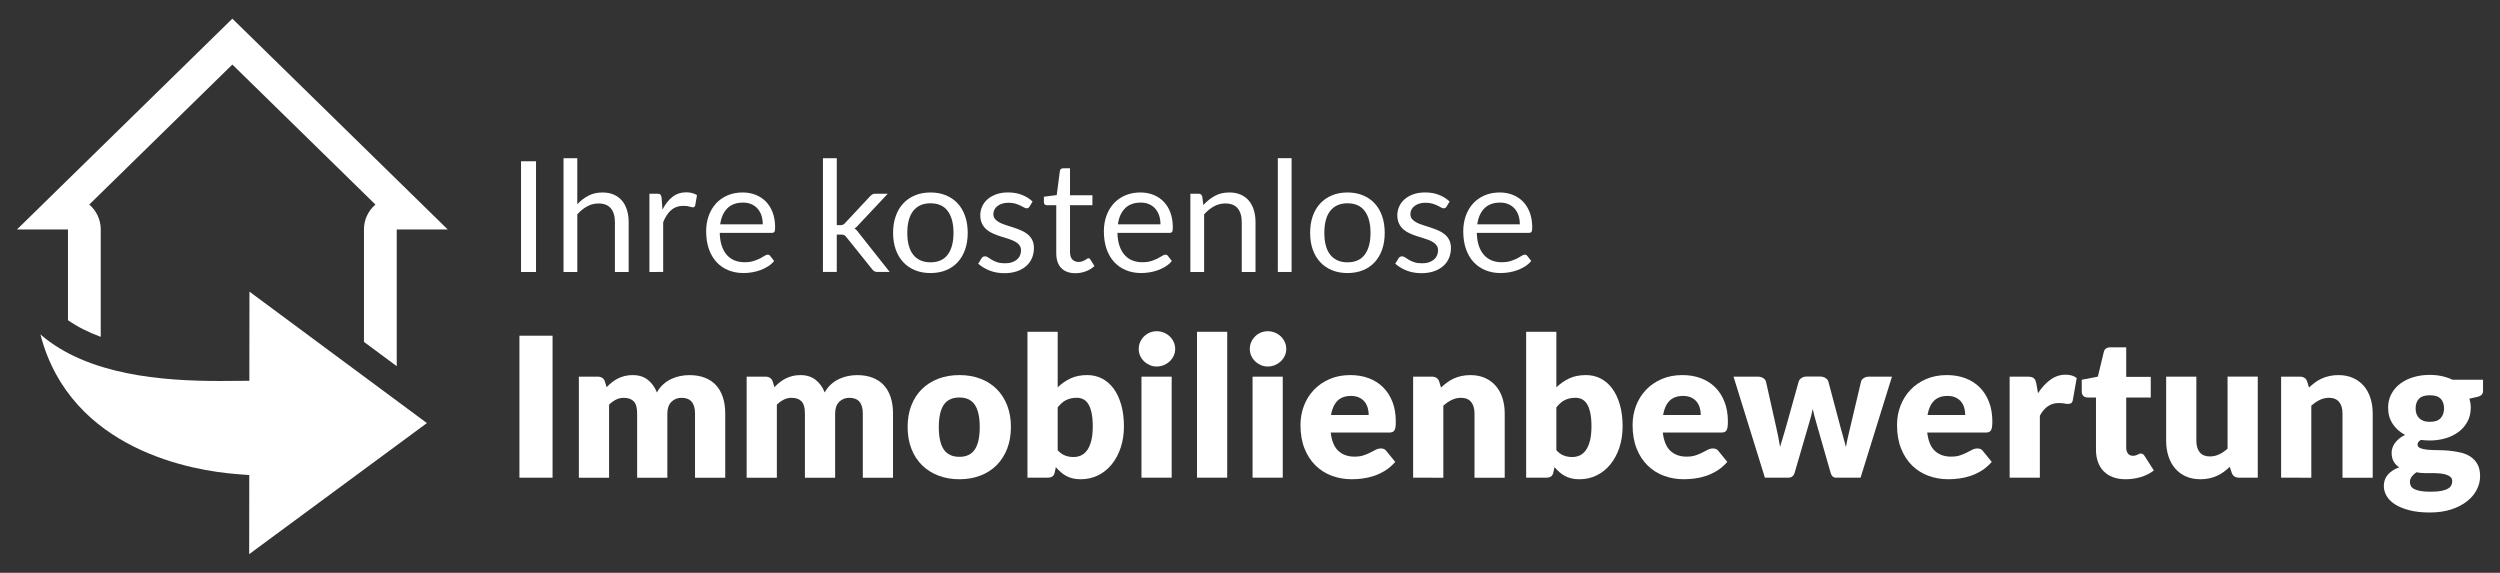
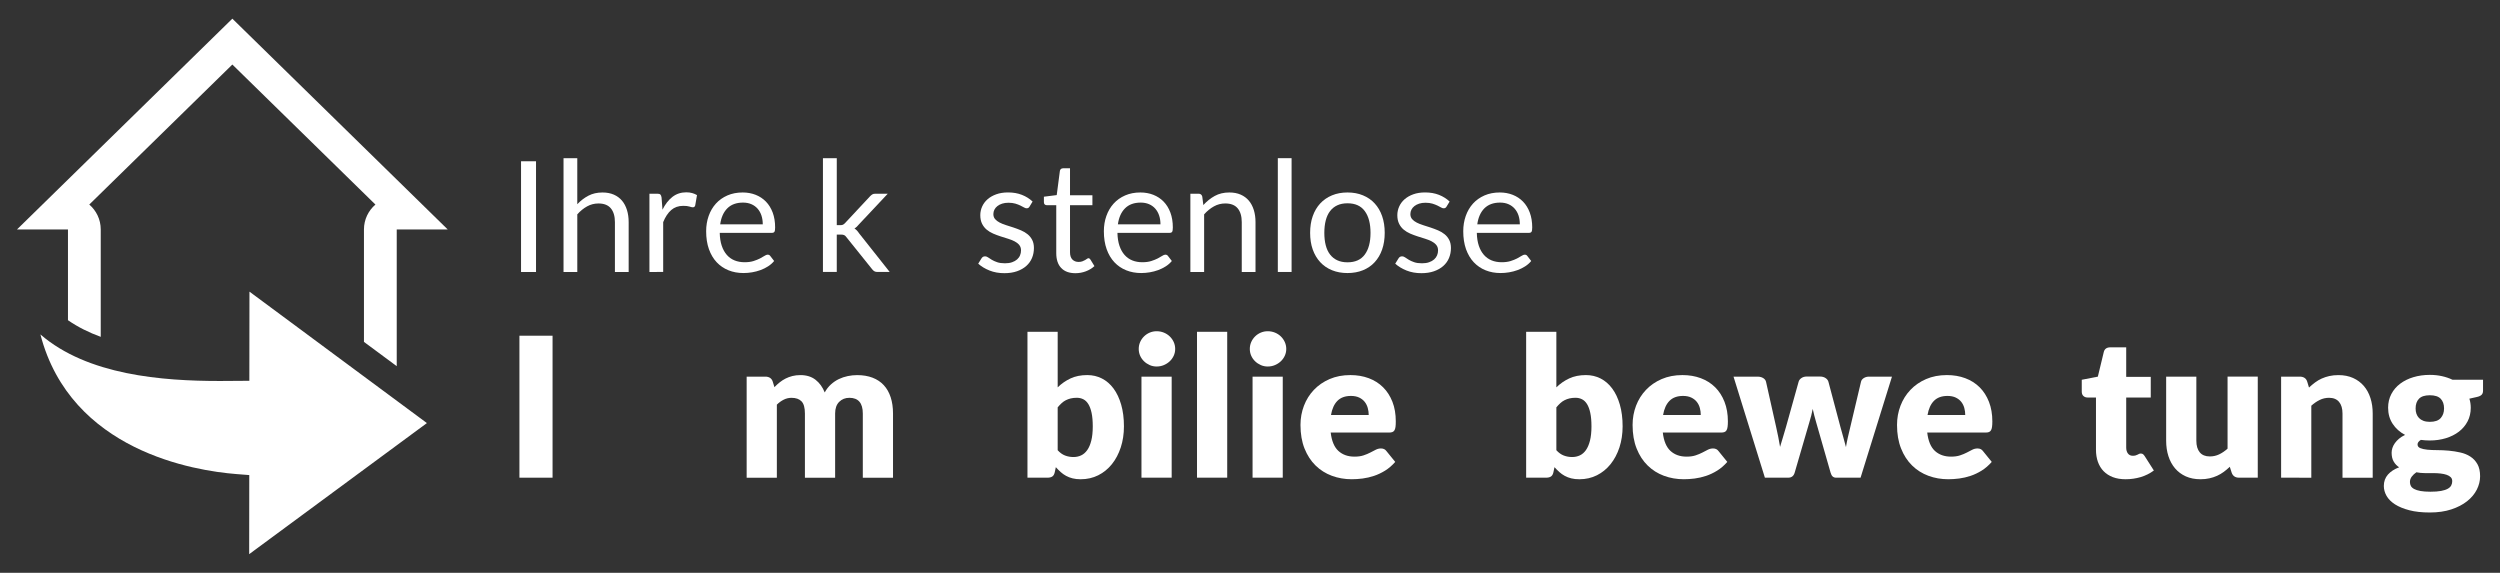
<svg xmlns="http://www.w3.org/2000/svg" version="1.1" id="Ebene_1" x="0px" y="0px" width="226.772px" height="51.96px" viewBox="0 0 226.772 51.96" enable-background="new 0 0 226.772 51.96" xml:space="preserve">
  <rect x="0" y="0" width="226.772" height="51.96" fill="#333333" stroke="none" />
  <g>
    <g>
      <path fill="#FFFFFF" d="M48.622,24.67h-1.359V14.628h1.359V24.67z" />
      <path fill="#FFFFFF" d="M51.117,24.67V14.348h1.248v4.177c0.303-0.322,0.64-0.581,1.009-0.774c0.37-0.194,0.794-0.291,1.276-0.291    c0.388,0,0.729,0.064,1.026,0.193c0.296,0.129,0.544,0.311,0.743,0.546s0.349,0.52,0.452,0.852c0.103,0.332,0.154,0.699,0.154,1.1    v4.52h-1.247v-4.52c0-0.537-0.123-0.954-0.368-1.251c-0.246-0.296-0.62-0.444-1.125-0.444c-0.369,0-0.714,0.088-1.034,0.266    c-0.32,0.177-0.616,0.418-0.886,0.722v5.228H51.117z" />
-       <path fill="#FFFFFF" d="M58.909,24.67v-7.099h0.715c0.135,0,0.229,0.025,0.28,0.077c0.052,0.052,0.087,0.141,0.105,0.267    l0.084,1.107c0.243-0.495,0.543-0.881,0.9-1.16c0.357-0.277,0.777-0.417,1.258-0.417c0.196,0,0.374,0.022,0.533,0.067    c0.158,0.044,0.305,0.106,0.44,0.186l-0.161,0.932c-0.032,0.117-0.105,0.175-0.217,0.175c-0.065,0-0.166-0.022-0.301-0.067    c-0.136-0.044-0.325-0.066-0.567-0.066c-0.435,0-0.798,0.126-1.09,0.378s-0.536,0.619-0.732,1.1v4.52H58.909z" />
+       <path fill="#FFFFFF" d="M58.909,24.67v-7.099h0.715c0.135,0,0.229,0.025,0.28,0.077c0.052,0.052,0.087,0.141,0.105,0.267    l0.084,1.107c0.243-0.495,0.543-0.881,0.9-1.16c0.357-0.277,0.777-0.417,1.258-0.417c0.196,0,0.374,0.022,0.533,0.067    c0.158,0.044,0.305,0.106,0.44,0.186l-0.161,0.932c-0.032,0.117-0.105,0.175-0.217,0.175c-0.065,0-0.166-0.022-0.301-0.067    c-0.136-0.044-0.325-0.066-0.567-0.066c-0.435,0-0.798,0.126-1.09,0.378s-0.536,0.619-0.732,1.1v4.52H58.909" />
      <path fill="#FFFFFF" d="M67.368,17.459c0.425,0,0.817,0.071,1.177,0.213c0.36,0.143,0.67,0.348,0.932,0.617    c0.262,0.269,0.466,0.6,0.614,0.995c0.147,0.395,0.22,0.844,0.22,1.349c0,0.196-0.021,0.327-0.063,0.392    c-0.042,0.066-0.121,0.098-0.238,0.098h-4.723c0.009,0.449,0.07,0.839,0.182,1.17c0.112,0.333,0.267,0.609,0.462,0.831    c0.196,0.222,0.43,0.388,0.701,0.498c0.271,0.109,0.575,0.165,0.911,0.165c0.313,0,0.583-0.036,0.809-0.108    c0.227-0.073,0.422-0.151,0.586-0.235s0.3-0.163,0.41-0.235s0.204-0.109,0.284-0.109c0.103,0,0.183,0.04,0.238,0.12l0.351,0.455    c-0.154,0.187-0.339,0.35-0.554,0.487c-0.214,0.138-0.445,0.251-0.69,0.34c-0.246,0.089-0.499,0.156-0.761,0.2    c-0.262,0.044-0.521,0.066-0.778,0.066c-0.49,0-0.943-0.083-1.355-0.249c-0.414-0.166-0.771-0.409-1.073-0.729    c-0.301-0.32-0.536-0.715-0.704-1.188c-0.168-0.472-0.252-1.014-0.252-1.626c0-0.495,0.076-0.958,0.228-1.388    c0.152-0.43,0.371-0.802,0.656-1.118c0.285-0.315,0.633-0.562,1.044-0.742C66.391,17.549,66.854,17.459,67.368,17.459z     M67.396,18.377c-0.603,0-1.077,0.175-1.423,0.522c-0.346,0.348-0.561,0.831-0.645,1.448h3.862c0-0.29-0.041-0.555-0.119-0.796    c-0.08-0.241-0.197-0.448-0.351-0.624c-0.155-0.175-0.343-0.31-0.564-0.406C67.934,18.425,67.681,18.377,67.396,18.377z" />
      <path fill="#FFFFFF" d="M75.903,14.348v6.076h0.323c0.093,0,0.17-0.012,0.231-0.039c0.061-0.026,0.128-0.078,0.203-0.158    l2.243-2.403c0.07-0.075,0.14-0.136,0.21-0.183c0.07-0.046,0.164-0.07,0.28-0.07h1.135l-2.614,2.782    c-0.065,0.079-0.13,0.149-0.192,0.21c-0.063,0.061-0.135,0.114-0.214,0.161c0.084,0.056,0.16,0.121,0.228,0.192    c0.067,0.073,0.131,0.155,0.192,0.249l2.775,3.504h-1.121c-0.103,0-0.19-0.02-0.263-0.059c-0.072-0.04-0.141-0.102-0.207-0.186    l-2.334-2.908c-0.07-0.098-0.14-0.163-0.21-0.192c-0.071-0.031-0.176-0.046-0.315-0.046h-0.351v3.392h-1.254V14.348H75.903z" />
-       <path fill="#FFFFFF" d="M84.403,17.459c0.519,0,0.987,0.086,1.405,0.26c0.418,0.172,0.773,0.418,1.065,0.736    c0.292,0.317,0.516,0.701,0.672,1.153c0.157,0.45,0.235,0.954,0.235,1.51c0,0.56-0.078,1.064-0.235,1.513    c-0.156,0.449-0.381,0.832-0.672,1.149c-0.292,0.318-0.647,0.562-1.065,0.732c-0.418,0.17-0.887,0.256-1.405,0.256    s-0.987-0.085-1.405-0.256c-0.418-0.17-0.774-0.414-1.068-0.732c-0.294-0.317-0.521-0.701-0.68-1.149    c-0.159-0.449-0.239-0.953-0.239-1.513c0-0.557,0.08-1.06,0.239-1.51c0.158-0.452,0.385-0.835,0.68-1.153    c0.294-0.318,0.65-0.563,1.068-0.736C83.417,17.545,83.885,17.459,84.403,17.459z M84.403,23.794c0.701,0,1.224-0.235,1.57-0.704    c0.346-0.47,0.518-1.125,0.518-1.966c0-0.845-0.172-1.504-0.518-1.976s-0.869-0.708-1.57-0.708c-0.355,0-0.664,0.061-0.925,0.183    c-0.261,0.122-0.48,0.296-0.655,0.525c-0.175,0.229-0.306,0.51-0.393,0.845c-0.086,0.333-0.13,0.711-0.13,1.131    s0.043,0.797,0.13,1.128s0.217,0.61,0.393,0.837c0.175,0.227,0.394,0.401,0.655,0.522C83.74,23.733,84.048,23.794,84.403,23.794z" />
      <path fill="#FFFFFF" d="M93.387,18.742c-0.057,0.103-0.143,0.153-0.26,0.153c-0.07,0-0.149-0.024-0.238-0.077    c-0.089-0.051-0.198-0.108-0.326-0.171c-0.128-0.063-0.281-0.122-0.459-0.176c-0.178-0.053-0.388-0.08-0.631-0.08    c-0.21,0-0.399,0.027-0.567,0.08c-0.168,0.054-0.312,0.128-0.431,0.221c-0.119,0.093-0.21,0.202-0.273,0.326    s-0.095,0.258-0.095,0.403c0,0.182,0.052,0.334,0.158,0.455c0.105,0.122,0.244,0.227,0.417,0.315    c0.173,0.089,0.369,0.167,0.588,0.235s0.445,0.14,0.677,0.217c0.23,0.077,0.456,0.163,0.676,0.256    c0.22,0.093,0.416,0.21,0.589,0.35c0.173,0.14,0.312,0.312,0.417,0.515c0.105,0.203,0.157,0.448,0.157,0.733    c0,0.327-0.058,0.629-0.175,0.907s-0.29,0.519-0.519,0.722c-0.229,0.203-0.509,0.363-0.841,0.479    c-0.332,0.117-0.715,0.175-1.149,0.175c-0.495,0-0.944-0.081-1.346-0.242c-0.402-0.161-0.743-0.367-1.023-0.62l0.294-0.477    c0.037-0.061,0.082-0.107,0.133-0.14c0.052-0.033,0.12-0.049,0.204-0.049s0.172,0.033,0.266,0.098    c0.093,0.066,0.207,0.139,0.339,0.218c0.134,0.08,0.295,0.152,0.484,0.217c0.189,0.066,0.426,0.098,0.711,0.098    c0.243,0,0.456-0.031,0.638-0.095c0.182-0.063,0.333-0.148,0.456-0.255c0.121-0.108,0.211-0.231,0.269-0.372    c0.059-0.14,0.088-0.29,0.088-0.449c0-0.196-0.053-0.358-0.158-0.487c-0.105-0.128-0.245-0.238-0.417-0.329    c-0.173-0.091-0.371-0.17-0.592-0.238c-0.222-0.068-0.449-0.139-0.68-0.214c-0.231-0.074-0.458-0.16-0.68-0.255    c-0.222-0.096-0.419-0.216-0.592-0.361c-0.173-0.146-0.312-0.324-0.417-0.537c-0.105-0.212-0.158-0.47-0.158-0.774    c0-0.271,0.056-0.532,0.168-0.782c0.112-0.25,0.275-0.47,0.49-0.659c0.215-0.189,0.479-0.34,0.792-0.452    c0.313-0.112,0.67-0.168,1.072-0.168c0.467,0,0.887,0.074,1.258,0.221c0.372,0.147,0.692,0.349,0.964,0.605L93.387,18.742z" />
      <path fill="#FFFFFF" d="M97.557,24.782c-0.561,0-0.992-0.156-1.293-0.47c-0.302-0.312-0.452-0.763-0.452-1.353v-4.345h-0.854    c-0.075,0-0.138-0.022-0.19-0.066c-0.051-0.044-0.077-0.113-0.077-0.207v-0.498l1.163-0.147l0.287-2.193    c0.01-0.07,0.04-0.127,0.092-0.172c0.051-0.044,0.116-0.066,0.196-0.066h0.63v2.446h2.032v0.904h-2.032v4.261    c0,0.299,0.073,0.521,0.218,0.666c0.145,0.145,0.332,0.217,0.561,0.217c0.13,0,0.244-0.018,0.339-0.053    c0.096-0.036,0.179-0.074,0.249-0.116c0.07-0.042,0.13-0.081,0.179-0.116c0.049-0.035,0.092-0.052,0.13-0.052    c0.065,0,0.124,0.04,0.175,0.119l0.365,0.596c-0.216,0.201-0.475,0.358-0.779,0.473C98.192,24.725,97.879,24.782,97.557,24.782z" />
      <path fill="#FFFFFF" d="M103.443,17.459c0.425,0,0.817,0.071,1.177,0.213c0.359,0.143,0.67,0.348,0.932,0.617    c0.261,0.269,0.466,0.6,0.613,0.995c0.147,0.395,0.221,0.844,0.221,1.349c0,0.196-0.021,0.327-0.062,0.392    c-0.042,0.066-0.122,0.098-0.238,0.098h-4.724c0.009,0.449,0.07,0.839,0.182,1.17c0.113,0.333,0.267,0.609,0.463,0.831    c0.196,0.222,0.43,0.388,0.701,0.498c0.27,0.109,0.574,0.165,0.91,0.165c0.313,0,0.583-0.036,0.809-0.108    c0.227-0.073,0.422-0.151,0.586-0.235s0.3-0.163,0.41-0.235c0.11-0.072,0.205-0.109,0.284-0.109c0.103,0,0.183,0.04,0.239,0.12    l0.35,0.455c-0.154,0.187-0.339,0.35-0.554,0.487s-0.445,0.251-0.69,0.34c-0.246,0.089-0.499,0.156-0.76,0.2    c-0.262,0.044-0.521,0.066-0.778,0.066c-0.49,0-0.942-0.083-1.356-0.249c-0.413-0.166-0.771-0.409-1.072-0.729    c-0.301-0.32-0.536-0.715-0.704-1.188c-0.168-0.472-0.252-1.014-0.252-1.626c0-0.495,0.076-0.958,0.228-1.388    c0.152-0.43,0.371-0.802,0.656-1.118c0.285-0.315,0.632-0.562,1.044-0.742C102.466,17.549,102.929,17.459,103.443,17.459z     M103.47,18.377c-0.602,0-1.076,0.175-1.422,0.522c-0.346,0.348-0.561,0.831-0.645,1.448h3.861c0-0.29-0.04-0.555-0.119-0.796    c-0.08-0.241-0.197-0.448-0.351-0.624c-0.154-0.175-0.343-0.31-0.564-0.406S103.755,18.377,103.47,18.377z" />
      <path fill="#FFFFFF" d="M107.977,24.67v-7.099h0.743c0.178,0,0.29,0.086,0.336,0.259l0.098,0.771    c0.308-0.341,0.653-0.617,1.034-0.827c0.381-0.21,0.821-0.315,1.321-0.315c0.388,0,0.73,0.064,1.027,0.193    c0.296,0.129,0.544,0.311,0.743,0.546s0.349,0.52,0.453,0.852c0.103,0.332,0.154,0.699,0.154,1.1v4.52h-1.248v-4.52    c0-0.537-0.123-0.954-0.368-1.251c-0.246-0.296-0.621-0.444-1.125-0.444c-0.37,0-0.714,0.088-1.034,0.266    c-0.32,0.177-0.615,0.418-0.886,0.722v5.228H107.977z" />
      <path fill="#FFFFFF" d="M117.158,14.348V24.67h-1.248V14.348H117.158z" />
      <path fill="#FFFFFF" d="M122.23,17.459c0.518,0,0.986,0.086,1.404,0.26c0.418,0.172,0.773,0.418,1.064,0.736    c0.293,0.317,0.518,0.701,0.674,1.153c0.156,0.45,0.234,0.954,0.234,1.51c0,0.56-0.078,1.064-0.234,1.513    s-0.381,0.832-0.674,1.149c-0.291,0.318-0.646,0.562-1.064,0.732c-0.418,0.17-0.887,0.256-1.404,0.256s-0.988-0.085-1.404-0.256    c-0.42-0.17-0.775-0.414-1.07-0.732c-0.293-0.317-0.521-0.701-0.68-1.149s-0.236-0.953-0.236-1.513c0-0.557,0.078-1.06,0.236-1.51    c0.158-0.452,0.387-0.835,0.68-1.153c0.295-0.318,0.65-0.563,1.07-0.736C121.242,17.545,121.712,17.459,122.23,17.459z     M122.23,23.794c0.701,0,1.223-0.235,1.568-0.704c0.348-0.47,0.52-1.125,0.52-1.966c0-0.845-0.172-1.504-0.52-1.976    c-0.346-0.472-0.867-0.708-1.568-0.708c-0.355,0-0.664,0.061-0.926,0.183s-0.479,0.296-0.654,0.525    c-0.176,0.229-0.307,0.51-0.393,0.845c-0.086,0.333-0.129,0.711-0.129,1.131s0.043,0.797,0.129,1.128s0.217,0.61,0.393,0.837    c0.176,0.227,0.393,0.401,0.654,0.522C121.566,23.733,121.875,23.794,122.23,23.794z" />
      <path fill="#FFFFFF" d="M131.214,18.742c-0.057,0.103-0.145,0.153-0.26,0.153c-0.07,0-0.15-0.024-0.238-0.077    c-0.088-0.051-0.197-0.108-0.326-0.171c-0.129-0.063-0.283-0.122-0.459-0.176c-0.178-0.053-0.389-0.08-0.631-0.08    c-0.209,0-0.398,0.027-0.566,0.08c-0.17,0.054-0.312,0.128-0.432,0.221s-0.211,0.202-0.273,0.326s-0.096,0.258-0.096,0.403    c0,0.182,0.053,0.334,0.158,0.455c0.105,0.122,0.244,0.227,0.418,0.315c0.172,0.089,0.369,0.167,0.588,0.235    s0.445,0.14,0.676,0.217c0.232,0.077,0.457,0.163,0.678,0.256c0.219,0.093,0.414,0.21,0.588,0.35    c0.174,0.14,0.312,0.312,0.416,0.515c0.105,0.203,0.158,0.448,0.158,0.733c0,0.327-0.059,0.629-0.176,0.907    c-0.115,0.278-0.289,0.519-0.518,0.722c-0.229,0.203-0.51,0.363-0.842,0.479c-0.332,0.117-0.713,0.175-1.148,0.175    c-0.496,0-0.943-0.081-1.346-0.242c-0.4-0.161-0.742-0.367-1.023-0.62l0.295-0.477c0.037-0.061,0.082-0.107,0.133-0.14    c0.053-0.033,0.119-0.049,0.203-0.049s0.174,0.033,0.268,0.098c0.094,0.066,0.205,0.139,0.338,0.218    c0.135,0.08,0.295,0.152,0.484,0.217c0.189,0.066,0.426,0.098,0.711,0.098c0.244,0,0.455-0.031,0.637-0.095    c0.184-0.063,0.334-0.148,0.457-0.255c0.121-0.108,0.211-0.231,0.27-0.372s0.088-0.29,0.088-0.449    c0-0.196-0.053-0.358-0.158-0.487c-0.105-0.128-0.244-0.238-0.416-0.329c-0.174-0.091-0.371-0.17-0.592-0.238    c-0.223-0.068-0.449-0.139-0.68-0.214c-0.232-0.074-0.459-0.16-0.682-0.255c-0.221-0.096-0.418-0.216-0.592-0.361    c-0.174-0.146-0.312-0.324-0.416-0.537c-0.105-0.212-0.158-0.47-0.158-0.774c0-0.271,0.057-0.532,0.168-0.782    c0.111-0.25,0.275-0.47,0.49-0.659c0.217-0.189,0.48-0.34,0.793-0.452s0.67-0.168,1.07-0.168c0.469,0,0.887,0.074,1.26,0.221    c0.371,0.147,0.691,0.349,0.963,0.605L131.214,18.742z" />
      <path fill="#FFFFFF" d="M136.042,17.459c0.424,0,0.816,0.071,1.176,0.213c0.361,0.143,0.672,0.348,0.934,0.617    c0.262,0.269,0.465,0.6,0.613,0.995c0.146,0.395,0.221,0.844,0.221,1.349c0,0.196-0.021,0.327-0.064,0.392    c-0.043,0.066-0.121,0.098-0.238,0.098h-4.723c0.01,0.449,0.07,0.839,0.182,1.17c0.111,0.333,0.268,0.609,0.463,0.831    c0.197,0.222,0.43,0.388,0.701,0.498c0.271,0.109,0.574,0.165,0.91,0.165c0.314,0,0.584-0.036,0.811-0.108    c0.227-0.073,0.422-0.151,0.584-0.235c0.164-0.084,0.301-0.163,0.41-0.235c0.111-0.072,0.205-0.109,0.283-0.109    c0.104,0,0.184,0.04,0.238,0.12l0.352,0.455c-0.154,0.187-0.338,0.35-0.553,0.487c-0.217,0.138-0.445,0.251-0.691,0.34    s-0.498,0.156-0.76,0.2c-0.262,0.044-0.521,0.066-0.777,0.066c-0.492,0-0.945-0.083-1.357-0.249s-0.77-0.409-1.072-0.729    c-0.301-0.32-0.535-0.715-0.705-1.188c-0.166-0.472-0.25-1.014-0.25-1.626c0-0.495,0.076-0.958,0.227-1.388    c0.152-0.43,0.371-0.802,0.654-1.118c0.287-0.315,0.635-0.562,1.045-0.742C135.066,17.549,135.529,17.459,136.042,17.459z     M136.07,18.377c-0.602,0-1.076,0.175-1.424,0.522c-0.344,0.348-0.559,0.831-0.643,1.448h3.859c0-0.29-0.039-0.555-0.117-0.796    c-0.08-0.241-0.197-0.448-0.352-0.624c-0.154-0.175-0.342-0.31-0.564-0.406C136.609,18.425,136.355,18.377,136.07,18.377z" />
      <path fill="#FFFFFF" d="M50.122,43.33h-3.005V30.452h3.005V43.33z" />
-       <path fill="#FFFFFF" d="M52.508,43.33v-9.166h1.697c0.171,0,0.314,0.039,0.429,0.115s0.196,0.191,0.243,0.345l0.15,0.495    c0.153-0.159,0.312-0.305,0.478-0.437c0.165-0.132,0.343-0.248,0.534-0.345c0.191-0.097,0.398-0.173,0.619-0.229    s0.464-0.084,0.729-0.084c0.554,0,1.012,0.143,1.375,0.429c0.362,0.286,0.638,0.667,0.826,1.144    c0.153-0.283,0.34-0.524,0.562-0.724c0.221-0.201,0.459-0.363,0.716-0.486s0.527-0.215,0.813-0.274s0.57-0.088,0.853-0.088    c0.524,0,0.99,0.079,1.396,0.234c0.407,0.157,0.747,0.383,1.021,0.681c0.274,0.297,0.482,0.663,0.624,1.096    s0.212,0.924,0.212,1.472v5.824h-2.74v-5.824c0-0.949-0.407-1.424-1.22-1.424c-0.371,0-0.679,0.123-0.923,0.367    c-0.245,0.245-0.367,0.597-0.367,1.057v5.824h-2.74v-5.824c0-0.525-0.103-0.893-0.31-1.105c-0.206-0.212-0.509-0.318-0.91-0.318    c-0.248,0-0.481,0.057-0.703,0.168s-0.429,0.262-0.623,0.451v6.629H52.508z" />
      <path fill="#FFFFFF" d="M67.728,43.33v-9.166h1.697c0.171,0,0.314,0.039,0.428,0.115c0.115,0.076,0.196,0.191,0.244,0.345    l0.15,0.495c0.153-0.159,0.312-0.305,0.478-0.437c0.164-0.132,0.343-0.248,0.535-0.345c0.191-0.097,0.397-0.173,0.619-0.229    c0.221-0.056,0.464-0.084,0.729-0.084c0.553,0,1.012,0.143,1.375,0.429c0.362,0.286,0.638,0.667,0.826,1.144    c0.153-0.283,0.34-0.524,0.561-0.724c0.221-0.201,0.46-0.363,0.716-0.486c0.257-0.124,0.528-0.215,0.813-0.274    s0.57-0.088,0.853-0.088c0.525,0,0.99,0.079,1.397,0.234c0.406,0.157,0.747,0.383,1.021,0.681    c0.274,0.297,0.482,0.663,0.623,1.096c0.142,0.433,0.212,0.924,0.212,1.472v5.824h-2.74v-5.824c0-0.949-0.406-1.424-1.22-1.424    c-0.371,0-0.679,0.123-0.923,0.367c-0.245,0.245-0.368,0.597-0.368,1.057v5.824h-2.74v-5.824c0-0.525-0.104-0.893-0.31-1.105    c-0.206-0.212-0.509-0.318-0.91-0.318c-0.248,0-0.481,0.057-0.703,0.168s-0.429,0.262-0.623,0.451v6.629H67.728z" />
-       <path fill="#FFFFFF" d="M87.032,34.023c0.695,0,1.328,0.109,1.9,0.327c0.571,0.218,1.062,0.53,1.472,0.937    c0.409,0.407,0.728,0.9,0.955,1.481c0.227,0.58,0.34,1.233,0.34,1.958c0,0.73-0.113,1.389-0.34,1.975    c-0.227,0.587-0.545,1.084-0.955,1.494c-0.41,0.41-0.9,0.725-1.472,0.945c-0.572,0.222-1.206,0.332-1.9,0.332    c-0.701,0-1.339-0.11-1.914-0.332c-0.574-0.22-1.069-0.536-1.484-0.945c-0.416-0.409-0.737-0.907-0.964-1.494    c-0.227-0.586-0.34-1.245-0.34-1.975c0-0.725,0.113-1.378,0.34-1.958c0.227-0.581,0.548-1.074,0.964-1.481    c0.416-0.406,0.91-0.719,1.484-0.937C85.692,34.132,86.331,34.023,87.032,34.023z M87.032,41.438c0.63,0,1.094-0.222,1.392-0.667    c0.298-0.445,0.447-1.121,0.447-2.029c0-0.907-0.148-1.582-0.447-2.024c-0.297-0.441-0.761-0.662-1.392-0.662    c-0.648,0-1.123,0.221-1.423,0.662c-0.301,0.442-0.451,1.117-0.451,2.024c0,0.908,0.15,1.584,0.451,2.029    S86.383,41.438,87.032,41.438z" />
      <path fill="#FFFFFF" d="M93.2,43.33V30.099h2.741v5.038c0.341-0.336,0.729-0.605,1.162-0.809c0.433-0.204,0.941-0.305,1.524-0.305    c0.478,0,0.919,0.103,1.327,0.309c0.406,0.207,0.757,0.509,1.051,0.906c0.295,0.398,0.526,0.885,0.694,1.463    c0.167,0.578,0.252,1.234,0.252,1.971c0,0.69-0.096,1.326-0.287,1.909c-0.192,0.583-0.459,1.091-0.804,1.521    c-0.345,0.43-0.758,0.766-1.238,1.008c-0.48,0.241-1.012,0.362-1.595,0.362c-0.271,0-0.514-0.027-0.729-0.08    c-0.215-0.053-0.413-0.128-0.592-0.226c-0.179-0.097-0.344-0.213-0.495-0.349c-0.15-0.136-0.296-0.283-0.438-0.441l-0.097,0.459    c-0.041,0.188-0.116,0.318-0.225,0.389c-0.109,0.071-0.252,0.106-0.429,0.106H93.2z M97.673,36.082    c-0.201,0-0.381,0.02-0.543,0.058c-0.162,0.039-0.312,0.093-0.451,0.164c-0.139,0.071-0.267,0.161-0.384,0.27    c-0.119,0.109-0.236,0.234-0.354,0.375v3.89c0.206,0.229,0.43,0.39,0.672,0.482c0.241,0.091,0.495,0.136,0.759,0.136    c0.253,0,0.486-0.05,0.698-0.15c0.212-0.1,0.396-0.26,0.553-0.481s0.278-0.508,0.367-0.862s0.133-0.783,0.133-1.291    c0-0.483-0.036-0.89-0.106-1.22c-0.071-0.33-0.17-0.597-0.296-0.799c-0.127-0.204-0.278-0.35-0.455-0.438    C98.088,36.127,97.891,36.082,97.673,36.082z" />
      <path fill="#FFFFFF" d="M106.599,31.654c0,0.218-0.044,0.423-0.132,0.615c-0.089,0.191-0.209,0.36-0.363,0.504    c-0.153,0.145-0.332,0.259-0.535,0.345c-0.204,0.085-0.42,0.128-0.649,0.128c-0.224,0-0.434-0.042-0.628-0.128    c-0.194-0.086-0.367-0.2-0.517-0.345c-0.15-0.144-0.268-0.312-0.354-0.504c-0.086-0.192-0.128-0.396-0.128-0.615    c0-0.224,0.042-0.433,0.128-0.627c0.085-0.194,0.204-0.366,0.354-0.513c0.15-0.147,0.323-0.262,0.517-0.344    c0.194-0.083,0.404-0.124,0.628-0.124c0.229,0,0.446,0.041,0.649,0.124c0.203,0.082,0.381,0.197,0.535,0.344    c0.153,0.147,0.274,0.319,0.363,0.513C106.555,31.221,106.599,31.43,106.599,31.654z M106.281,34.165v9.166h-2.74v-9.166H106.281z    " />
      <path fill="#FFFFFF" d="M111.319,30.099V43.33h-2.74V30.099H111.319z" />
      <path fill="#FFFFFF" d="M116.675,31.654c0,0.218-0.045,0.423-0.133,0.615c-0.088,0.191-0.209,0.36-0.361,0.504    c-0.154,0.145-0.332,0.259-0.535,0.345c-0.203,0.085-0.422,0.128-0.65,0.128c-0.223,0-0.432-0.042-0.627-0.128    c-0.195-0.086-0.367-0.2-0.518-0.345c-0.15-0.144-0.268-0.312-0.354-0.504c-0.085-0.192-0.128-0.396-0.128-0.615    c0-0.224,0.042-0.433,0.128-0.627s0.204-0.366,0.354-0.513c0.15-0.147,0.322-0.262,0.518-0.344    c0.195-0.083,0.404-0.124,0.627-0.124c0.229,0,0.447,0.041,0.65,0.124c0.203,0.082,0.381,0.197,0.535,0.344    c0.152,0.147,0.273,0.319,0.361,0.513S116.675,31.43,116.675,31.654z M116.357,34.165v9.166h-2.739v-9.166H116.357z" />
      <path fill="#FFFFFF" d="M122.492,34.023c0.605,0,1.16,0.094,1.666,0.283c0.504,0.188,0.938,0.462,1.299,0.822    c0.363,0.359,0.645,0.8,0.85,1.321c0.203,0.521,0.303,1.112,0.303,1.772c0,0.206-0.008,0.375-0.025,0.504    c-0.018,0.129-0.051,0.232-0.096,0.309c-0.049,0.077-0.111,0.13-0.191,0.159c-0.078,0.03-0.182,0.044-0.305,0.044h-5.287    c0.09,0.766,0.322,1.321,0.699,1.667c0.379,0.344,0.861,0.517,1.459,0.517c0.316,0,0.592-0.038,0.822-0.115    c0.229-0.076,0.434-0.162,0.613-0.256s0.346-0.179,0.496-0.256c0.15-0.077,0.307-0.115,0.471-0.115    c0.219,0,0.385,0.08,0.496,0.238l0.797,0.981c-0.283,0.324-0.588,0.588-0.916,0.791s-0.664,0.362-1.008,0.477    s-0.691,0.195-1.033,0.239c-0.344,0.044-0.674,0.066-0.986,0.066c-0.643,0-1.246-0.105-1.807-0.314    c-0.562-0.209-1.057-0.52-1.477-0.933c-0.422-0.412-0.754-0.925-1-1.538c-0.244-0.613-0.367-1.326-0.367-2.139    c0-0.613,0.105-1.193,0.314-1.741c0.209-0.548,0.51-1.028,0.902-1.44c0.391-0.413,0.867-0.74,1.424-0.981    C121.16,34.144,121.791,34.023,122.492,34.023z M122.544,35.914c-0.525,0-0.934,0.149-1.23,0.447    c-0.293,0.297-0.488,0.727-0.582,1.286h3.422c0-0.218-0.029-0.43-0.086-0.637c-0.057-0.206-0.146-0.39-0.273-0.552    s-0.293-0.293-0.498-0.393C123.089,35.965,122.837,35.914,122.544,35.914z" />
-       <path fill="#FFFFFF" d="M128.183,43.33v-9.166h1.697c0.17,0,0.314,0.039,0.43,0.115c0.113,0.076,0.195,0.191,0.242,0.345    l0.16,0.53c0.176-0.165,0.357-0.318,0.547-0.459c0.188-0.141,0.391-0.261,0.605-0.358c0.215-0.097,0.447-0.173,0.697-0.229    c0.252-0.056,0.523-0.084,0.818-0.084c0.5,0,0.943,0.087,1.33,0.261c0.385,0.174,0.711,0.416,0.977,0.725    c0.266,0.309,0.465,0.677,0.602,1.104c0.135,0.427,0.203,0.892,0.203,1.393v5.824h-2.74v-5.824c0-0.448-0.102-0.797-0.309-1.048    s-0.51-0.376-0.91-0.376c-0.301,0-0.584,0.065-0.85,0.195c-0.264,0.13-0.518,0.303-0.76,0.522v6.531H128.183z" />
      <path fill="#FFFFFF" d="M138.435,43.33V30.099h2.74v5.038c0.342-0.336,0.729-0.605,1.164-0.809    c0.432-0.204,0.941-0.305,1.523-0.305c0.477,0,0.92,0.103,1.326,0.309c0.406,0.207,0.756,0.509,1.051,0.906    c0.295,0.398,0.527,0.885,0.695,1.463s0.252,1.234,0.252,1.971c0,0.69-0.098,1.326-0.287,1.909    c-0.191,0.583-0.461,1.091-0.805,1.521c-0.346,0.43-0.758,0.766-1.238,1.008c-0.479,0.241-1.012,0.362-1.594,0.362    c-0.271,0-0.516-0.027-0.73-0.08s-0.412-0.128-0.592-0.226s-0.344-0.213-0.496-0.349c-0.148-0.136-0.295-0.283-0.438-0.441    l-0.096,0.459c-0.041,0.188-0.117,0.318-0.227,0.389c-0.109,0.071-0.252,0.106-0.428,0.106H138.435z M142.91,36.082    c-0.201,0-0.383,0.02-0.545,0.058c-0.162,0.039-0.311,0.093-0.449,0.164c-0.141,0.071-0.268,0.161-0.385,0.27    c-0.119,0.109-0.236,0.234-0.355,0.375v3.89c0.207,0.229,0.432,0.39,0.674,0.482c0.24,0.091,0.494,0.136,0.758,0.136    c0.254,0,0.486-0.05,0.699-0.15c0.213-0.1,0.396-0.26,0.553-0.481c0.154-0.221,0.277-0.508,0.367-0.862    c0.088-0.354,0.133-0.783,0.133-1.291c0-0.483-0.035-0.89-0.107-1.22c-0.07-0.33-0.17-0.597-0.295-0.799    c-0.127-0.204-0.279-0.35-0.457-0.438C143.326,36.127,143.126,36.082,142.91,36.082z" />
      <path fill="#FFFFFF" d="M152.613,34.023c0.607,0,1.162,0.094,1.666,0.283c0.504,0.188,0.938,0.462,1.301,0.822    c0.361,0.359,0.645,0.8,0.848,1.321c0.203,0.521,0.307,1.112,0.307,1.772c0,0.206-0.01,0.375-0.029,0.504    c-0.016,0.129-0.049,0.232-0.096,0.309c-0.047,0.077-0.111,0.13-0.189,0.159c-0.08,0.03-0.182,0.044-0.305,0.044h-5.285    c0.088,0.766,0.32,1.321,0.697,1.667c0.377,0.344,0.863,0.517,1.457,0.517c0.318,0,0.594-0.038,0.822-0.115    c0.23-0.076,0.436-0.162,0.615-0.256c0.178-0.094,0.346-0.179,0.494-0.256c0.15-0.077,0.309-0.115,0.475-0.115    c0.217,0,0.383,0.08,0.494,0.238l0.795,0.981c-0.283,0.324-0.586,0.588-0.916,0.791c-0.326,0.203-0.662,0.362-1.006,0.477    c-0.346,0.115-0.689,0.195-1.033,0.239c-0.346,0.044-0.676,0.066-0.986,0.066c-0.643,0-1.246-0.105-1.809-0.314    s-1.055-0.52-1.475-0.933c-0.422-0.412-0.756-0.925-0.998-1.538c-0.246-0.613-0.367-1.326-0.367-2.139    c0-0.613,0.104-1.193,0.312-1.741c0.209-0.548,0.51-1.028,0.902-1.44c0.391-0.413,0.865-0.74,1.422-0.981    C151.283,34.144,151.912,34.023,152.613,34.023z M152.667,35.914c-0.525,0-0.936,0.149-1.23,0.447s-0.488,0.727-0.582,1.286h3.42    c0-0.218-0.027-0.43-0.084-0.637c-0.055-0.206-0.146-0.39-0.273-0.552s-0.293-0.293-0.5-0.393    C153.212,35.965,152.96,35.914,152.667,35.914z" />
      <path fill="#FFFFFF" d="M157.246,34.165h2.191c0.195,0,0.361,0.044,0.504,0.132c0.141,0.088,0.227,0.203,0.256,0.344l0.92,4.111    c0.07,0.312,0.135,0.616,0.193,0.91c0.061,0.295,0.113,0.586,0.158,0.875c0.084-0.289,0.172-0.579,0.262-0.871    c0.092-0.291,0.182-0.597,0.27-0.914l1.15-4.119c0.035-0.135,0.121-0.249,0.256-0.34c0.135-0.091,0.291-0.137,0.469-0.137h1.219    c0.195,0,0.361,0.046,0.5,0.137c0.139,0.091,0.225,0.205,0.262,0.34l1.094,4.119c0.084,0.312,0.168,0.616,0.254,0.91    c0.084,0.295,0.164,0.592,0.242,0.893c0.047-0.295,0.104-0.588,0.172-0.88c0.068-0.292,0.141-0.599,0.217-0.923l0.973-4.111    c0.029-0.141,0.113-0.256,0.252-0.344c0.137-0.088,0.295-0.132,0.473-0.132h2.086l-2.848,9.166h-2.225    c-0.119,0-0.221-0.035-0.303-0.106c-0.082-0.07-0.146-0.189-0.193-0.354l-1.309-4.569c-0.059-0.207-0.115-0.41-0.168-0.61    s-0.1-0.4-0.141-0.601c-0.041,0.206-0.088,0.411-0.137,0.614c-0.051,0.203-0.107,0.408-0.174,0.614l-1.326,4.552    c-0.088,0.306-0.281,0.459-0.582,0.459h-2.121L157.246,34.165z" />
      <path fill="#FFFFFF" d="M176.601,34.023c0.607,0,1.162,0.094,1.666,0.283c0.504,0.188,0.938,0.462,1.301,0.822    c0.361,0.359,0.645,0.8,0.848,1.321c0.203,0.521,0.307,1.112,0.307,1.772c0,0.206-0.01,0.375-0.029,0.504    c-0.016,0.129-0.049,0.232-0.096,0.309c-0.047,0.077-0.111,0.13-0.189,0.159c-0.08,0.03-0.182,0.044-0.305,0.044h-5.287    c0.09,0.766,0.322,1.321,0.697,1.667c0.379,0.344,0.865,0.517,1.459,0.517c0.318,0,0.594-0.038,0.822-0.115    c0.23-0.076,0.436-0.162,0.615-0.256c0.178-0.094,0.346-0.179,0.494-0.256c0.15-0.077,0.309-0.115,0.475-0.115    c0.217,0,0.383,0.08,0.494,0.238l0.795,0.981c-0.283,0.324-0.588,0.588-0.916,0.791c-0.326,0.203-0.662,0.362-1.006,0.477    c-0.346,0.115-0.689,0.195-1.033,0.239c-0.346,0.044-0.676,0.066-0.986,0.066c-0.643,0-1.246-0.105-1.809-0.314    s-1.055-0.52-1.475-0.933c-0.422-0.412-0.756-0.925-0.998-1.538c-0.246-0.613-0.369-1.326-0.369-2.139    c0-0.613,0.105-1.193,0.314-1.741c0.209-0.548,0.51-1.028,0.902-1.44c0.391-0.413,0.865-0.74,1.422-0.981    C175.271,34.144,175.9,34.023,176.601,34.023z M176.656,35.914c-0.525,0-0.936,0.149-1.23,0.447s-0.488,0.727-0.582,1.286h3.42    c0-0.218-0.027-0.43-0.084-0.637c-0.055-0.206-0.146-0.39-0.273-0.552s-0.293-0.293-0.5-0.393S176.949,35.914,176.656,35.914z" />
-       <path fill="#FFFFFF" d="M182.292,43.33v-9.166h1.627c0.137,0,0.25,0.012,0.342,0.036c0.09,0.023,0.168,0.06,0.229,0.11    c0.062,0.05,0.109,0.117,0.143,0.199c0.031,0.083,0.059,0.183,0.084,0.301l0.148,0.857c0.336-0.518,0.713-0.928,1.133-1.229    c0.418-0.3,0.873-0.45,1.369-0.45c0.418,0,0.754,0.1,1.008,0.3l-0.354,2.015c-0.023,0.124-0.07,0.211-0.141,0.261    c-0.07,0.05-0.166,0.075-0.283,0.075c-0.102,0-0.219-0.013-0.354-0.04c-0.137-0.026-0.307-0.04-0.514-0.04    c-0.719,0-1.285,0.383-1.697,1.149v5.621H182.292z" />
      <path fill="#FFFFFF" d="M192.812,43.472c-0.438,0-0.822-0.063-1.154-0.19c-0.332-0.126-0.611-0.306-0.84-0.539    c-0.227-0.232-0.398-0.514-0.518-0.844c-0.117-0.33-0.176-0.698-0.176-1.105v-4.737h-0.777c-0.141,0-0.262-0.046-0.363-0.137    c-0.1-0.092-0.15-0.226-0.15-0.402v-1.069l1.459-0.283l0.539-2.236c0.07-0.283,0.271-0.424,0.602-0.424h1.432v2.678h2.227v1.874    h-2.227v4.551c0,0.212,0.051,0.388,0.154,0.526s0.252,0.208,0.445,0.208c0.102,0,0.186-0.01,0.254-0.031    c0.066-0.02,0.127-0.044,0.176-0.07c0.051-0.026,0.098-0.05,0.141-0.071c0.045-0.021,0.098-0.031,0.156-0.031    c0.082,0,0.148,0.02,0.197,0.058c0.051,0.038,0.102,0.099,0.156,0.181l0.83,1.3c-0.354,0.265-0.752,0.463-1.193,0.597    C193.74,43.405,193.283,43.472,192.812,43.472z" />
      <path fill="#FFFFFF" d="M199.228,34.165v5.815c0,0.454,0.104,0.805,0.311,1.052c0.205,0.247,0.51,0.371,0.91,0.371    c0.301,0,0.582-0.062,0.844-0.186s0.518-0.298,0.766-0.521v-6.532h2.74v9.166h-1.699c-0.34,0-0.564-0.153-0.67-0.459l-0.168-0.53    c-0.178,0.171-0.361,0.326-0.549,0.464c-0.189,0.139-0.391,0.256-0.605,0.354c-0.215,0.098-0.447,0.174-0.693,0.229    c-0.248,0.056-0.518,0.084-0.812,0.084c-0.502,0-0.945-0.087-1.332-0.261c-0.385-0.174-0.711-0.417-0.977-0.729    c-0.264-0.312-0.465-0.681-0.6-1.105c-0.137-0.424-0.205-0.889-0.205-1.396v-5.815H199.228z" />
      <path fill="#FFFFFF" d="M206.917,43.33v-9.166h1.697c0.172,0,0.314,0.039,0.43,0.115s0.195,0.191,0.242,0.345l0.16,0.53    c0.176-0.165,0.359-0.318,0.547-0.459c0.189-0.141,0.391-0.261,0.605-0.358c0.217-0.097,0.447-0.173,0.697-0.229    c0.252-0.056,0.523-0.084,0.818-0.084c0.502,0,0.945,0.087,1.332,0.261c0.385,0.174,0.711,0.416,0.977,0.725    c0.264,0.309,0.465,0.677,0.6,1.104c0.137,0.427,0.203,0.892,0.203,1.393v5.824h-2.74v-5.824c0-0.448-0.102-0.797-0.309-1.048    c-0.205-0.25-0.51-0.376-0.91-0.376c-0.301,0-0.582,0.065-0.848,0.195s-0.518,0.303-0.762,0.522v6.531H206.917z" />
      <path fill="#FFFFFF" d="M220.406,34.005c0.389,0,0.756,0.038,1.1,0.115c0.346,0.077,0.666,0.186,0.961,0.327h2.766v0.999    c0,0.154-0.043,0.274-0.127,0.362c-0.086,0.089-0.232,0.157-0.438,0.203l-0.674,0.151c0.084,0.265,0.125,0.539,0.125,0.822    c0,0.46-0.096,0.873-0.287,1.237c-0.191,0.366-0.453,0.676-0.787,0.933c-0.334,0.256-0.727,0.454-1.18,0.593    c-0.453,0.138-0.939,0.208-1.459,0.208c-0.289,0-0.559-0.019-0.812-0.054c-0.199,0.119-0.301,0.256-0.301,0.411    s0.082,0.266,0.244,0.335c0.16,0.068,0.375,0.116,0.641,0.143s0.568,0.04,0.91,0.04s0.689,0.017,1.043,0.049    c0.354,0.033,0.701,0.087,1.043,0.165c0.342,0.076,0.645,0.2,0.91,0.372c0.266,0.171,0.479,0.4,0.641,0.687    s0.242,0.651,0.242,1.095c0,0.414-0.1,0.818-0.299,1.215c-0.201,0.396-0.496,0.747-0.885,1.055    c-0.389,0.307-0.867,0.554-1.432,0.74c-0.566,0.186-1.213,0.279-1.945,0.279c-0.719,0-1.34-0.068-1.859-0.204    c-0.523-0.136-0.955-0.314-1.301-0.535c-0.344-0.222-0.598-0.477-0.764-0.766c-0.164-0.289-0.248-0.59-0.248-0.902    c0-0.407,0.125-0.751,0.371-1.031c0.248-0.28,0.586-0.5,1.018-0.66c-0.207-0.135-0.371-0.309-0.494-0.521    c-0.125-0.212-0.188-0.479-0.188-0.803c0-0.136,0.023-0.278,0.07-0.428c0.049-0.149,0.121-0.295,0.223-0.436    c0.098-0.142,0.225-0.277,0.379-0.407c0.154-0.129,0.336-0.244,0.549-0.344c-0.479-0.253-0.854-0.589-1.127-1.007    c-0.275-0.418-0.412-0.904-0.412-1.458c0-0.459,0.098-0.874,0.293-1.242c0.193-0.369,0.461-0.681,0.799-0.937    c0.34-0.256,0.738-0.454,1.197-0.592C219.373,34.075,219.871,34.005,220.406,34.005z M222.439,43.646    c0-0.15-0.045-0.271-0.137-0.361s-0.215-0.163-0.371-0.217c-0.156-0.054-0.34-0.093-0.549-0.117    c-0.209-0.024-0.434-0.036-0.676-0.036s-0.492,0-0.752,0c-0.258,0-0.514-0.025-0.768-0.075c-0.172,0.118-0.312,0.25-0.42,0.394    c-0.109,0.145-0.164,0.309-0.164,0.492c0,0.13,0.029,0.248,0.084,0.354c0.057,0.106,0.154,0.198,0.297,0.275    c0.141,0.077,0.33,0.137,0.57,0.182c0.238,0.043,0.539,0.066,0.904,0.066c0.396,0,0.719-0.024,0.973-0.072    c0.254-0.048,0.455-0.114,0.605-0.199c0.15-0.084,0.256-0.185,0.314-0.302C222.41,43.912,222.439,43.784,222.439,43.646z     M220.406,38.265c0.455,0,0.783-0.113,0.986-0.34c0.203-0.227,0.305-0.52,0.305-0.879c0-0.371-0.102-0.663-0.305-0.875    s-0.531-0.318-0.986-0.318c-0.453,0-0.781,0.106-0.984,0.318s-0.305,0.504-0.305,0.875c0,0.177,0.023,0.339,0.074,0.486    c0.051,0.147,0.129,0.275,0.234,0.385c0.107,0.109,0.24,0.194,0.402,0.256C219.99,38.234,220.183,38.265,220.406,38.265z" />
    </g>
    <g>
      <g>
        <path fill="#FFFFFF" d="M6.165,29.046c0.898,0.62,1.899,1.119,2.973,1.509v-9.742c0-0.904-0.403-1.713-1.04-2.259L21.076,5.854     l12.979,12.702c-0.637,0.545-1.041,1.354-1.041,2.259v10.198l2.973,2.202v-12.4h4.626L21.076,1.693L1.54,20.814h4.625V29.046z" />
      </g>
      <path fill="#FFFFFF" d="M38.723,38.377L22.628,26.455l-0.01,8.086l-2.676,0.018c-5.224,0-11.993-0.52-16.278-4.225    c2.75,10.593,14.015,12.374,17.771,12.667l1.176,0.093l-0.009,7.173L38.723,38.377z" />
    </g>
  </g>
</svg>